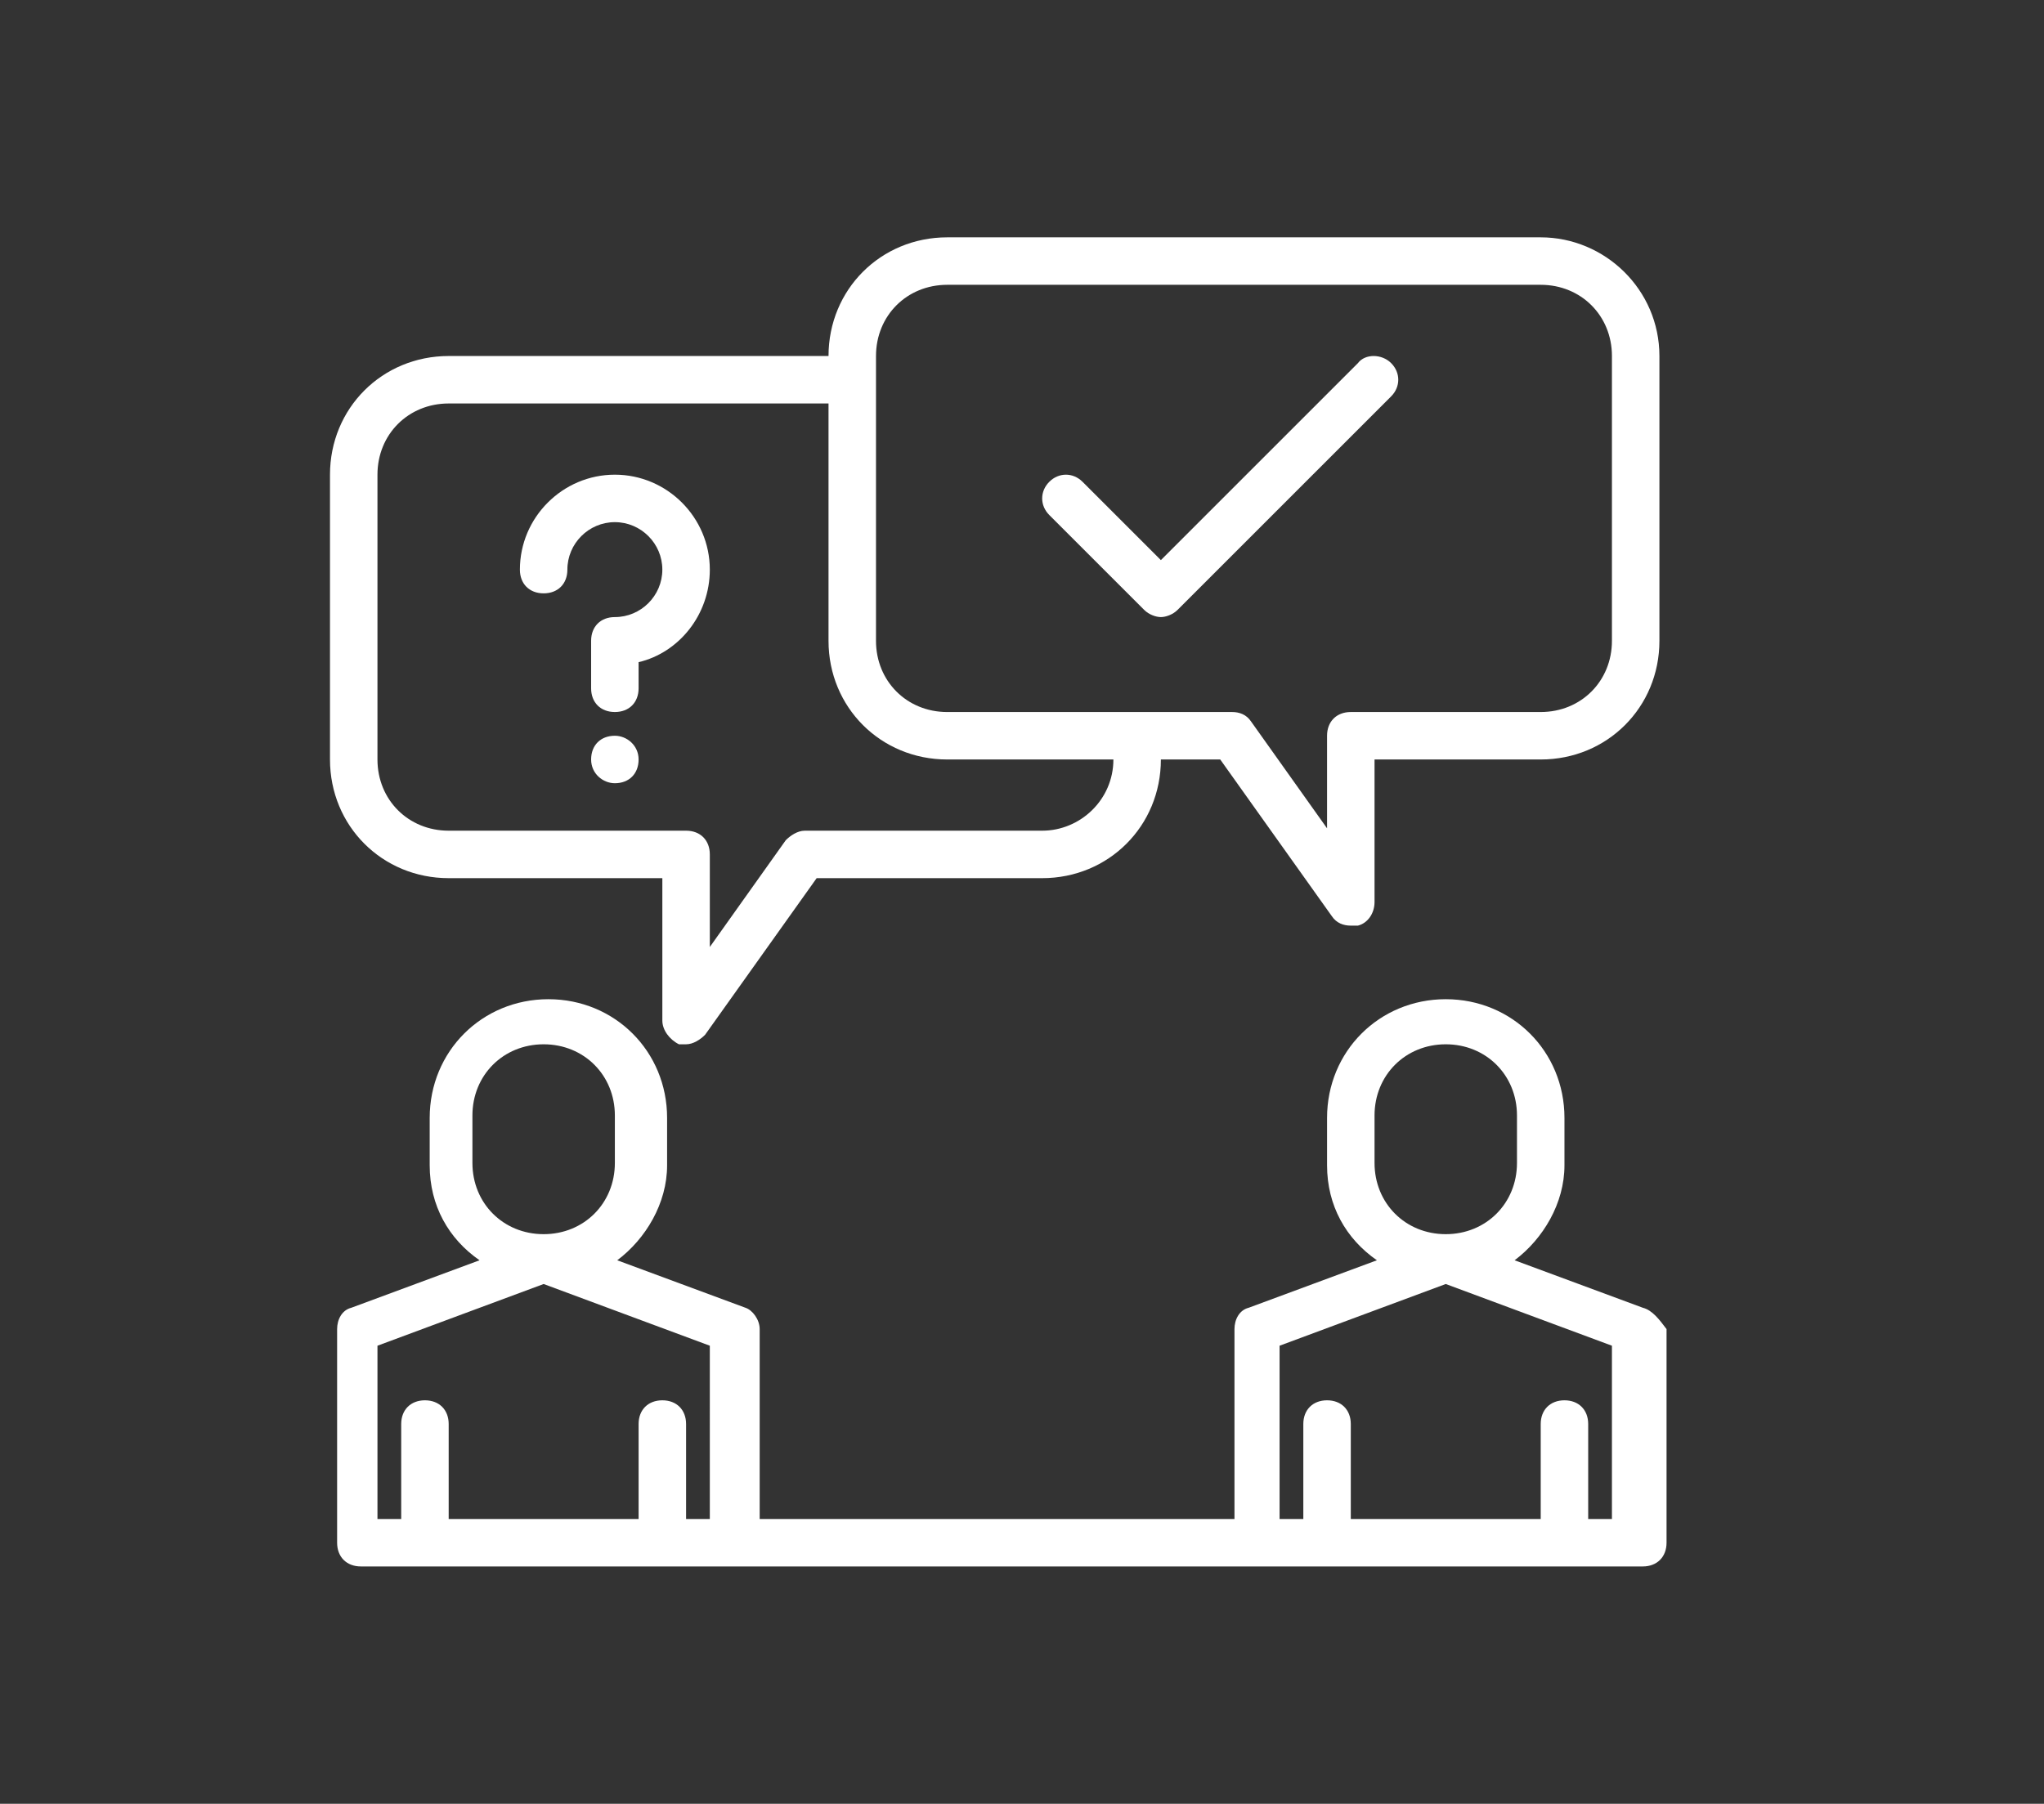
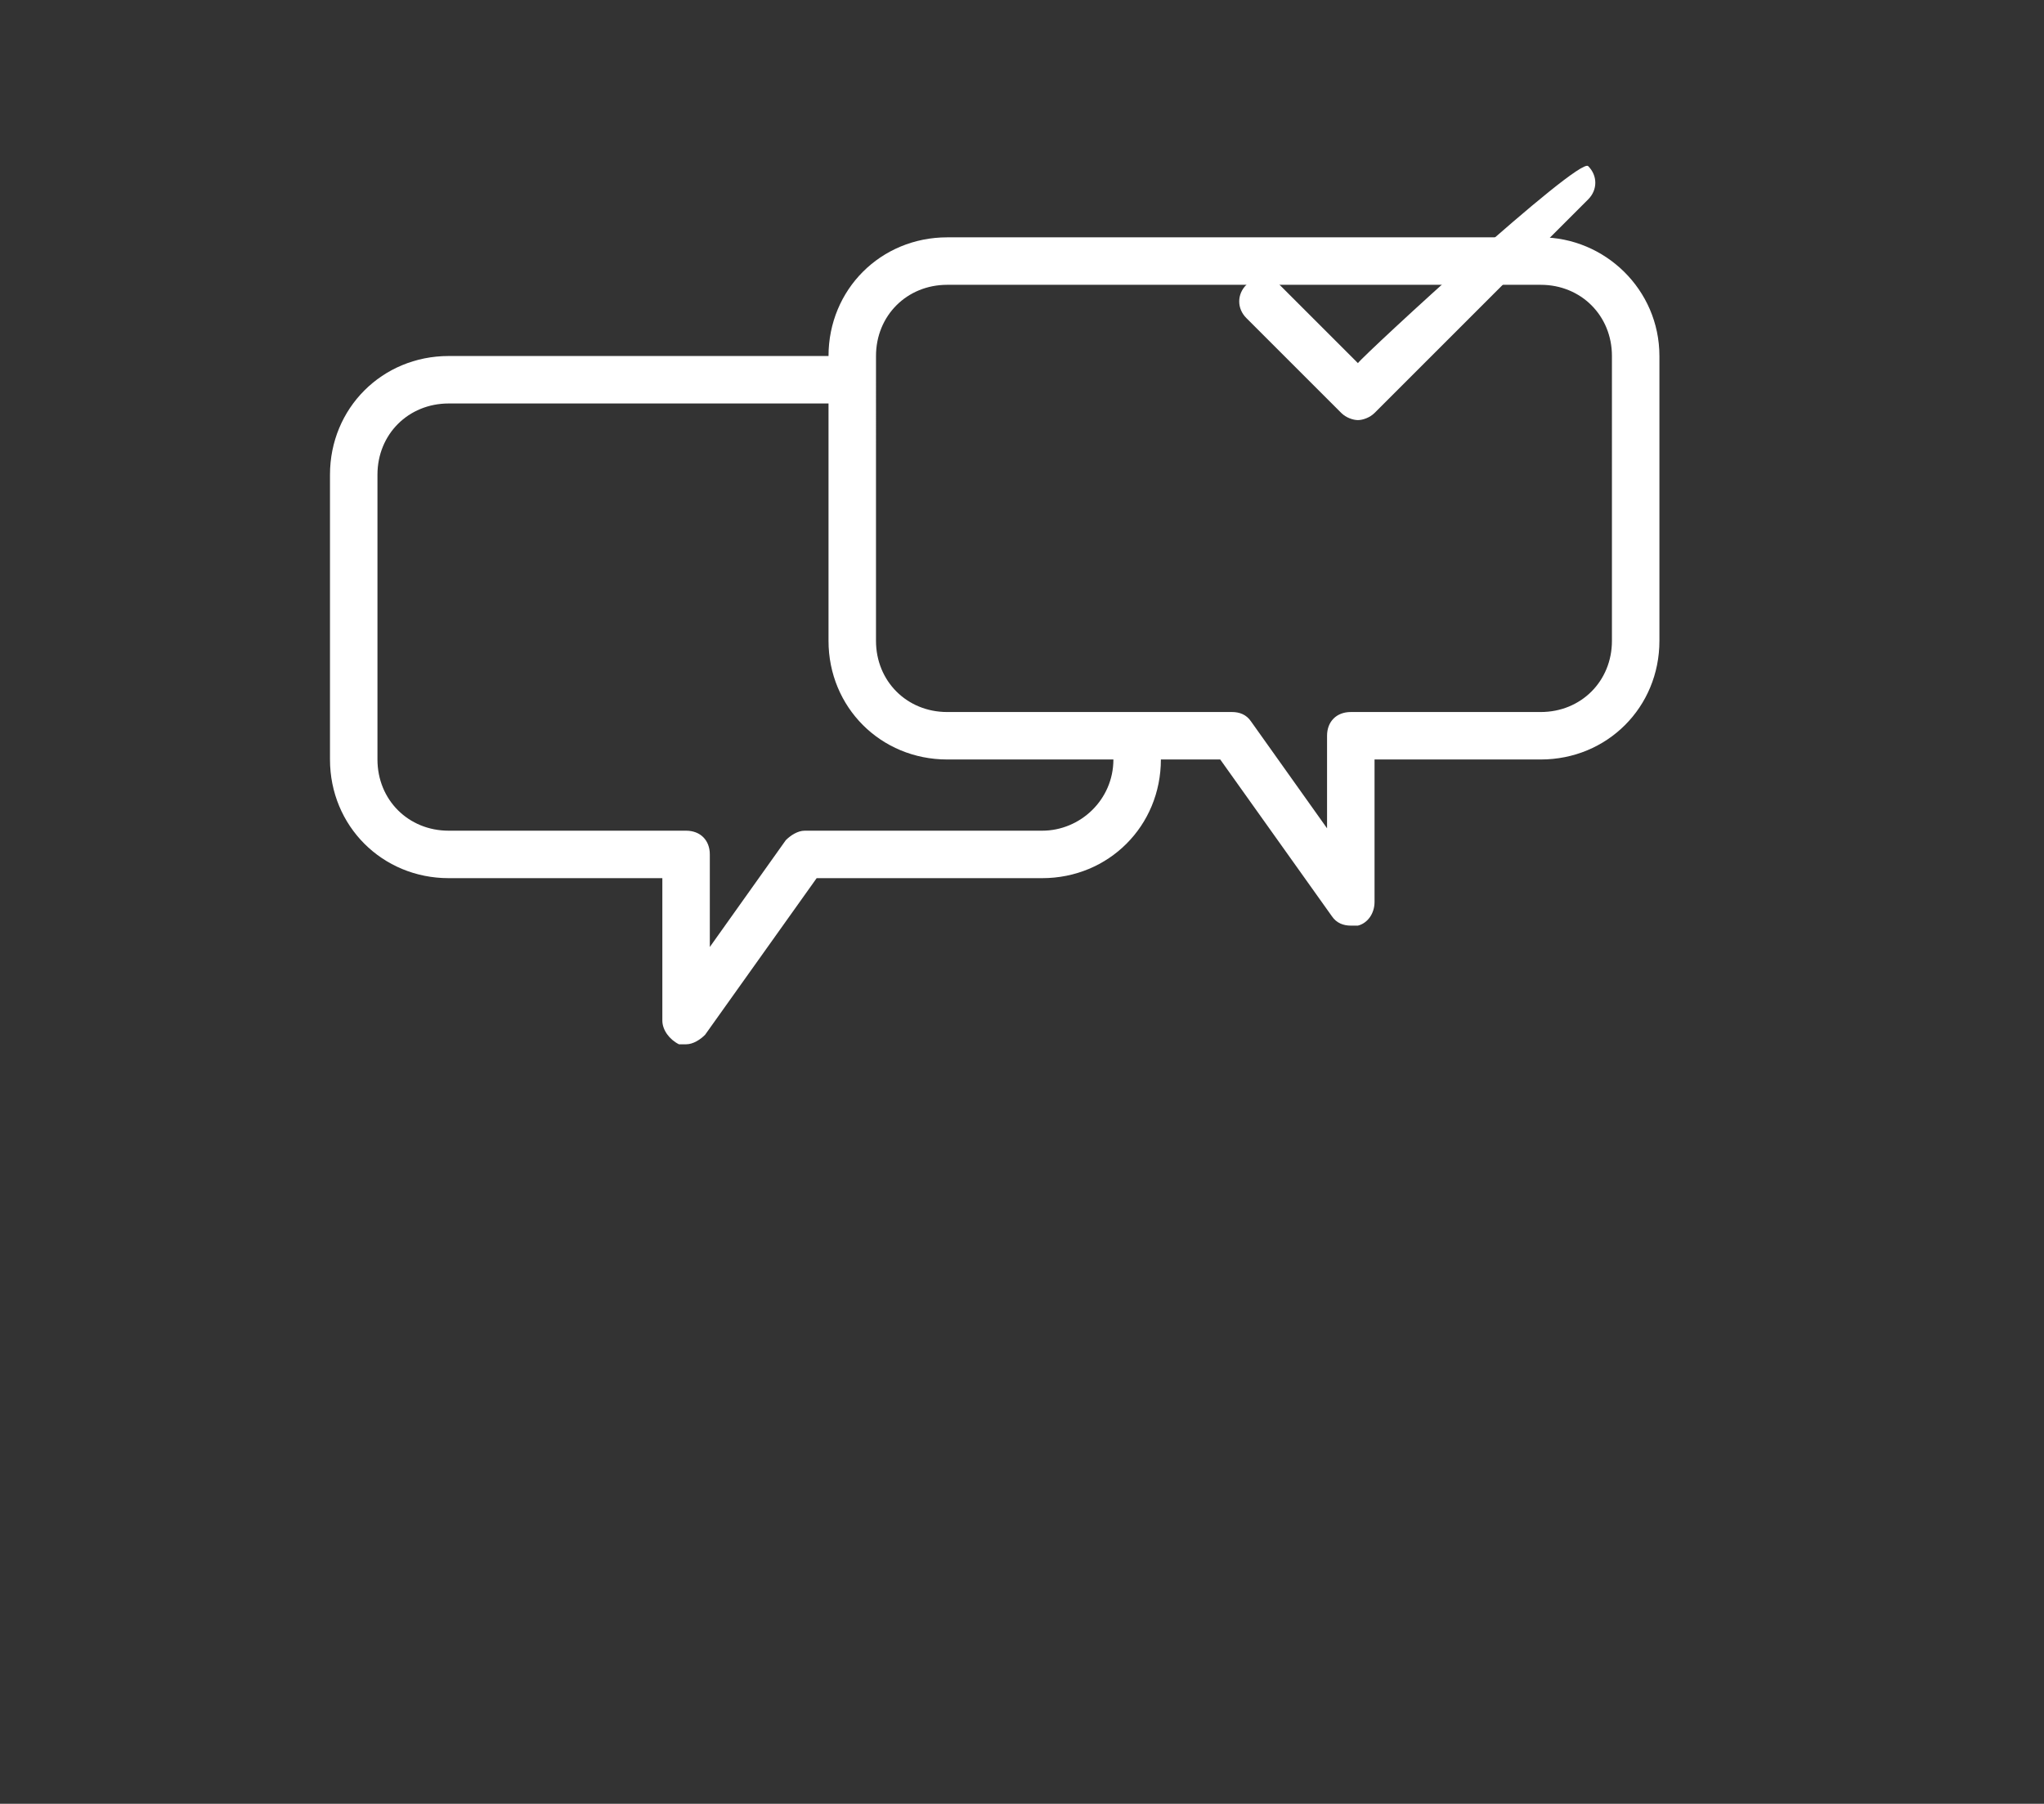
<svg xmlns="http://www.w3.org/2000/svg" id="Слой_1" x="0px" y="0px" viewBox="0 0 86.1 76" style="enable-background:new 0 0 86.1 76;" xml:space="preserve">
  <rect x="0" y="0" width="86.1" height="76" fill="#333333" stroke="none" />
  <style type="text/css"> .st0{fill:#FFFFFF;} </style>
  <g>
    <g>
-       <path class="st0" d="M69.2,55.1l-5.4-2c1.2-0.9,2.1-2.4,2.1-4v-2c0-2.8-2.2-5-5-5s-5,2.2-5,5v2c0,1.7,0.8,3.1,2.1,4l-5.4,2 c-0.4,0.1-0.6,0.5-0.6,0.9v8h-20v-8c0-0.4-0.3-0.8-0.6-0.9l-5.4-2c1.2-0.9,2.1-2.4,2.1-4v-2c0-2.8-2.2-5-5-5s-5,2.2-5,5v2 c0,1.7,0.8,3.1,2.1,4l-5.4,2c-0.4,0.1-0.6,0.5-0.6,0.9v9c0,0.6,0.4,1,1,1h54c0.6,0,1-0.4,1-1v-9C69.9,55.6,69.6,55.2,69.2,55.1z M57.9,47c0-1.7,1.3-3,3-3s3,1.3,3,3v2c0,1.7-1.3,3-3,3s-3-1.3-3-3V47z M53.9,56.7l7-2.6l7,2.6V64h-1v-4c0-0.6-0.4-1-1-1 s-1,0.4-1,1v4h-8v-4c0-0.6-0.4-1-1-1s-1,0.4-1,1v4h-1V56.7z M19.9,47c0-1.7,1.3-3,3-3c1.7,0,3,1.3,3,3v2c0,1.7-1.3,3-3,3 c-1.7,0-3-1.3-3-3V47z M22.9,54.1l7,2.6V64h-1v-4c0-0.6-0.4-1-1-1s-1,0.4-1,1v4h-8v-4c0-0.6-0.4-1-1-1s-1,0.4-1,1v4h-1v-7.3 L22.9,54.1z" />
      <path class="st0" d="M64.9,10h-25c-2.8,0-5,2.2-5,5h-16c-2.8,0-5,2.2-5,5v12c0,2.8,2.2,5,5,5h9v6c0,0.4,0.3,0.8,0.7,1 c0.1,0,0.2,0,0.3,0c0.3,0,0.6-0.2,0.8-0.4l4.7-6.6h9.5c2.8,0,5-2.2,5-5h2.5l4.7,6.6c0.2,0.3,0.5,0.4,0.8,0.4c0.1,0,0.2,0,0.3,0 c0.4-0.1,0.7-0.5,0.7-1v-6h7c2.8,0,5-2.2,5-5V15C69.9,12.2,67.6,10,64.9,10z M43.9,35h-10c-0.3,0-0.6,0.2-0.8,0.4l-3.2,4.5V36 c0-0.6-0.4-1-1-1h-10c-1.7,0-3-1.3-3-3V20c0-1.7,1.3-3,3-3h16v10c0,2.8,2.2,5,5,5h7C46.9,33.7,45.5,35,43.9,35z M67.9,27 c0,1.7-1.3,3-3,3h-8c-0.6,0-1,0.4-1,1v3.9l-3.2-4.5c-0.2-0.3-0.5-0.4-0.8-0.4h-4h-8c-1.7,0-3-1.3-3-3V16v-1c0-1.7,1.3-3,3-3h25 c1.7,0,3,1.3,3,3V27z" />
-       <path class="st0" d="M57.2,15.3l-8.3,8.3l-3.3-3.3c-0.4-0.4-1-0.4-1.4,0c-0.4,0.4-0.4,1,0,1.4l4,4c0.2,0.2,0.5,0.3,0.7,0.3 s0.5-0.1,0.7-0.3l9-9c0.4-0.4,0.4-1,0-1.4S57.5,14.9,57.2,15.3z" />
-       <path class="st0" d="M25.9,31L25.9,31c-0.6,0-1,0.4-1,1c0,0.6,0.5,1,1,1c0.6,0,1-0.4,1-1C26.9,31.4,26.4,31,25.9,31z" />
-       <path class="st0" d="M25.9,20c-2.2,0-4,1.8-4,4c0,0.6,0.4,1,1,1s1-0.4,1-1c0-1.1,0.9-2,2-2c1.1,0,2,0.9,2,2s-0.9,2-2,2 c-0.6,0-1,0.4-1,1v2c0,0.6,0.4,1,1,1s1-0.4,1-1v-1.1c1.7-0.4,3-2,3-3.9C29.9,21.8,28.1,20,25.9,20z" />
+       <path class="st0" d="M57.2,15.3l-3.3-3.3c-0.4-0.4-1-0.4-1.4,0c-0.4,0.4-0.4,1,0,1.4l4,4c0.2,0.2,0.5,0.3,0.7,0.3 s0.5-0.1,0.7-0.3l9-9c0.4-0.4,0.4-1,0-1.4S57.5,14.9,57.2,15.3z" />
    </g>
  </g>
</svg>